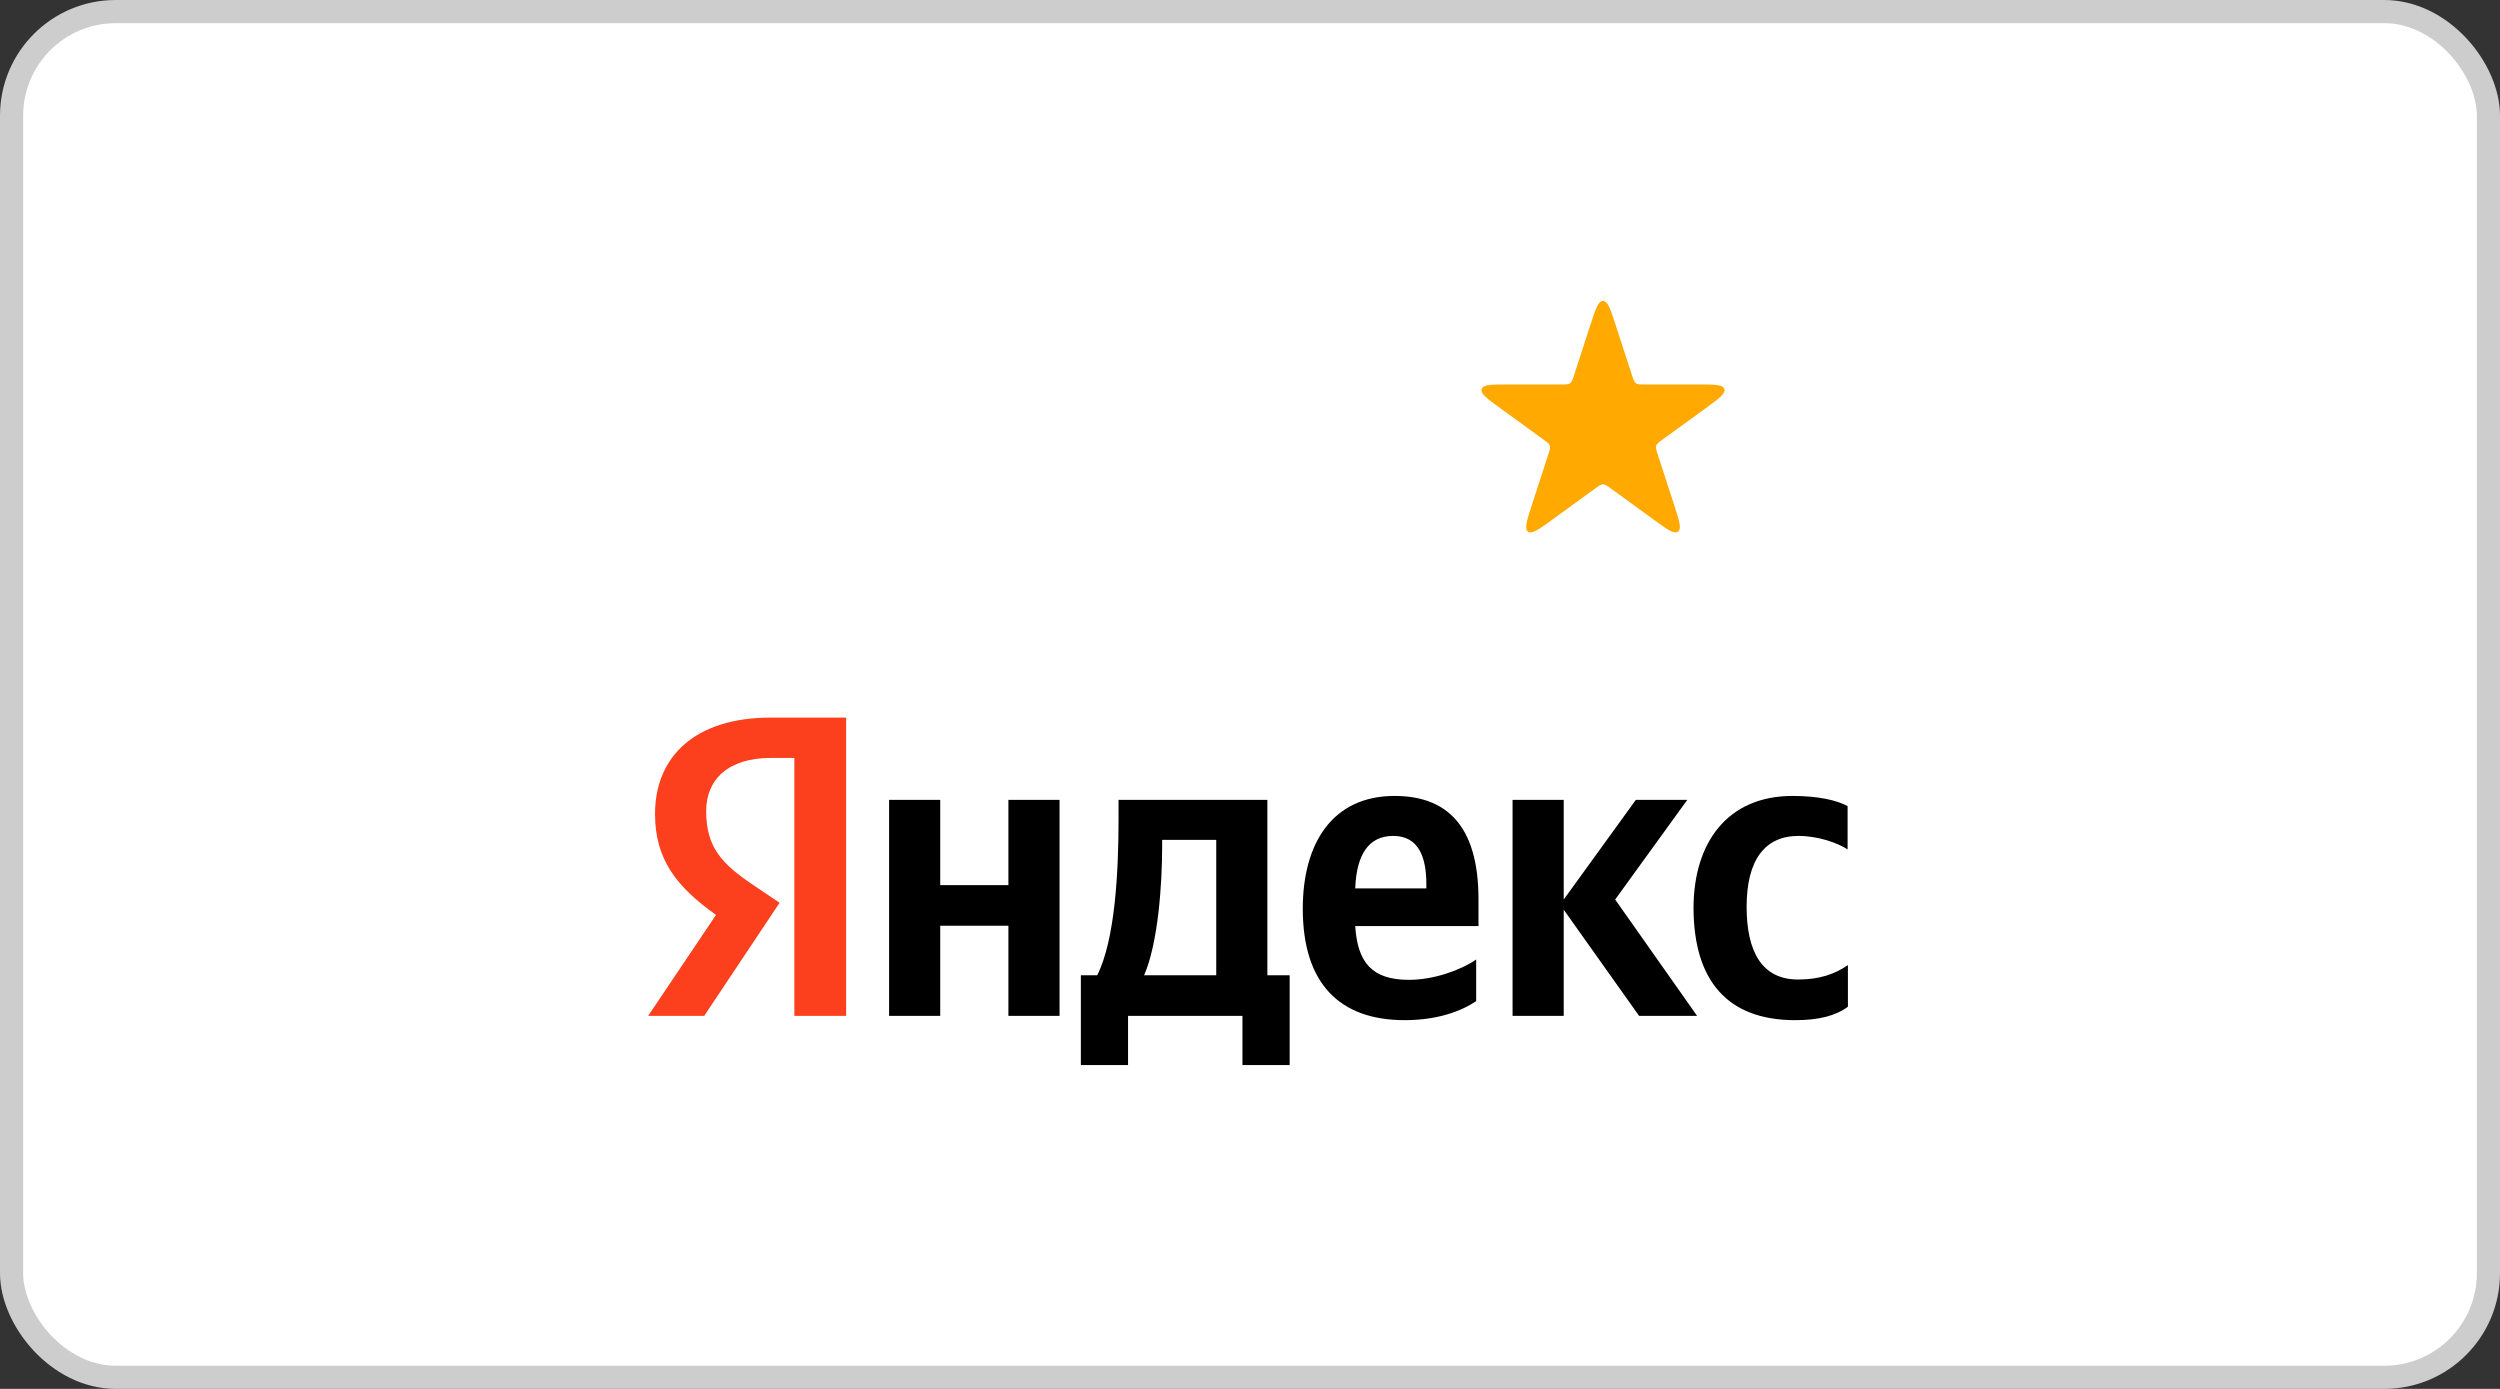
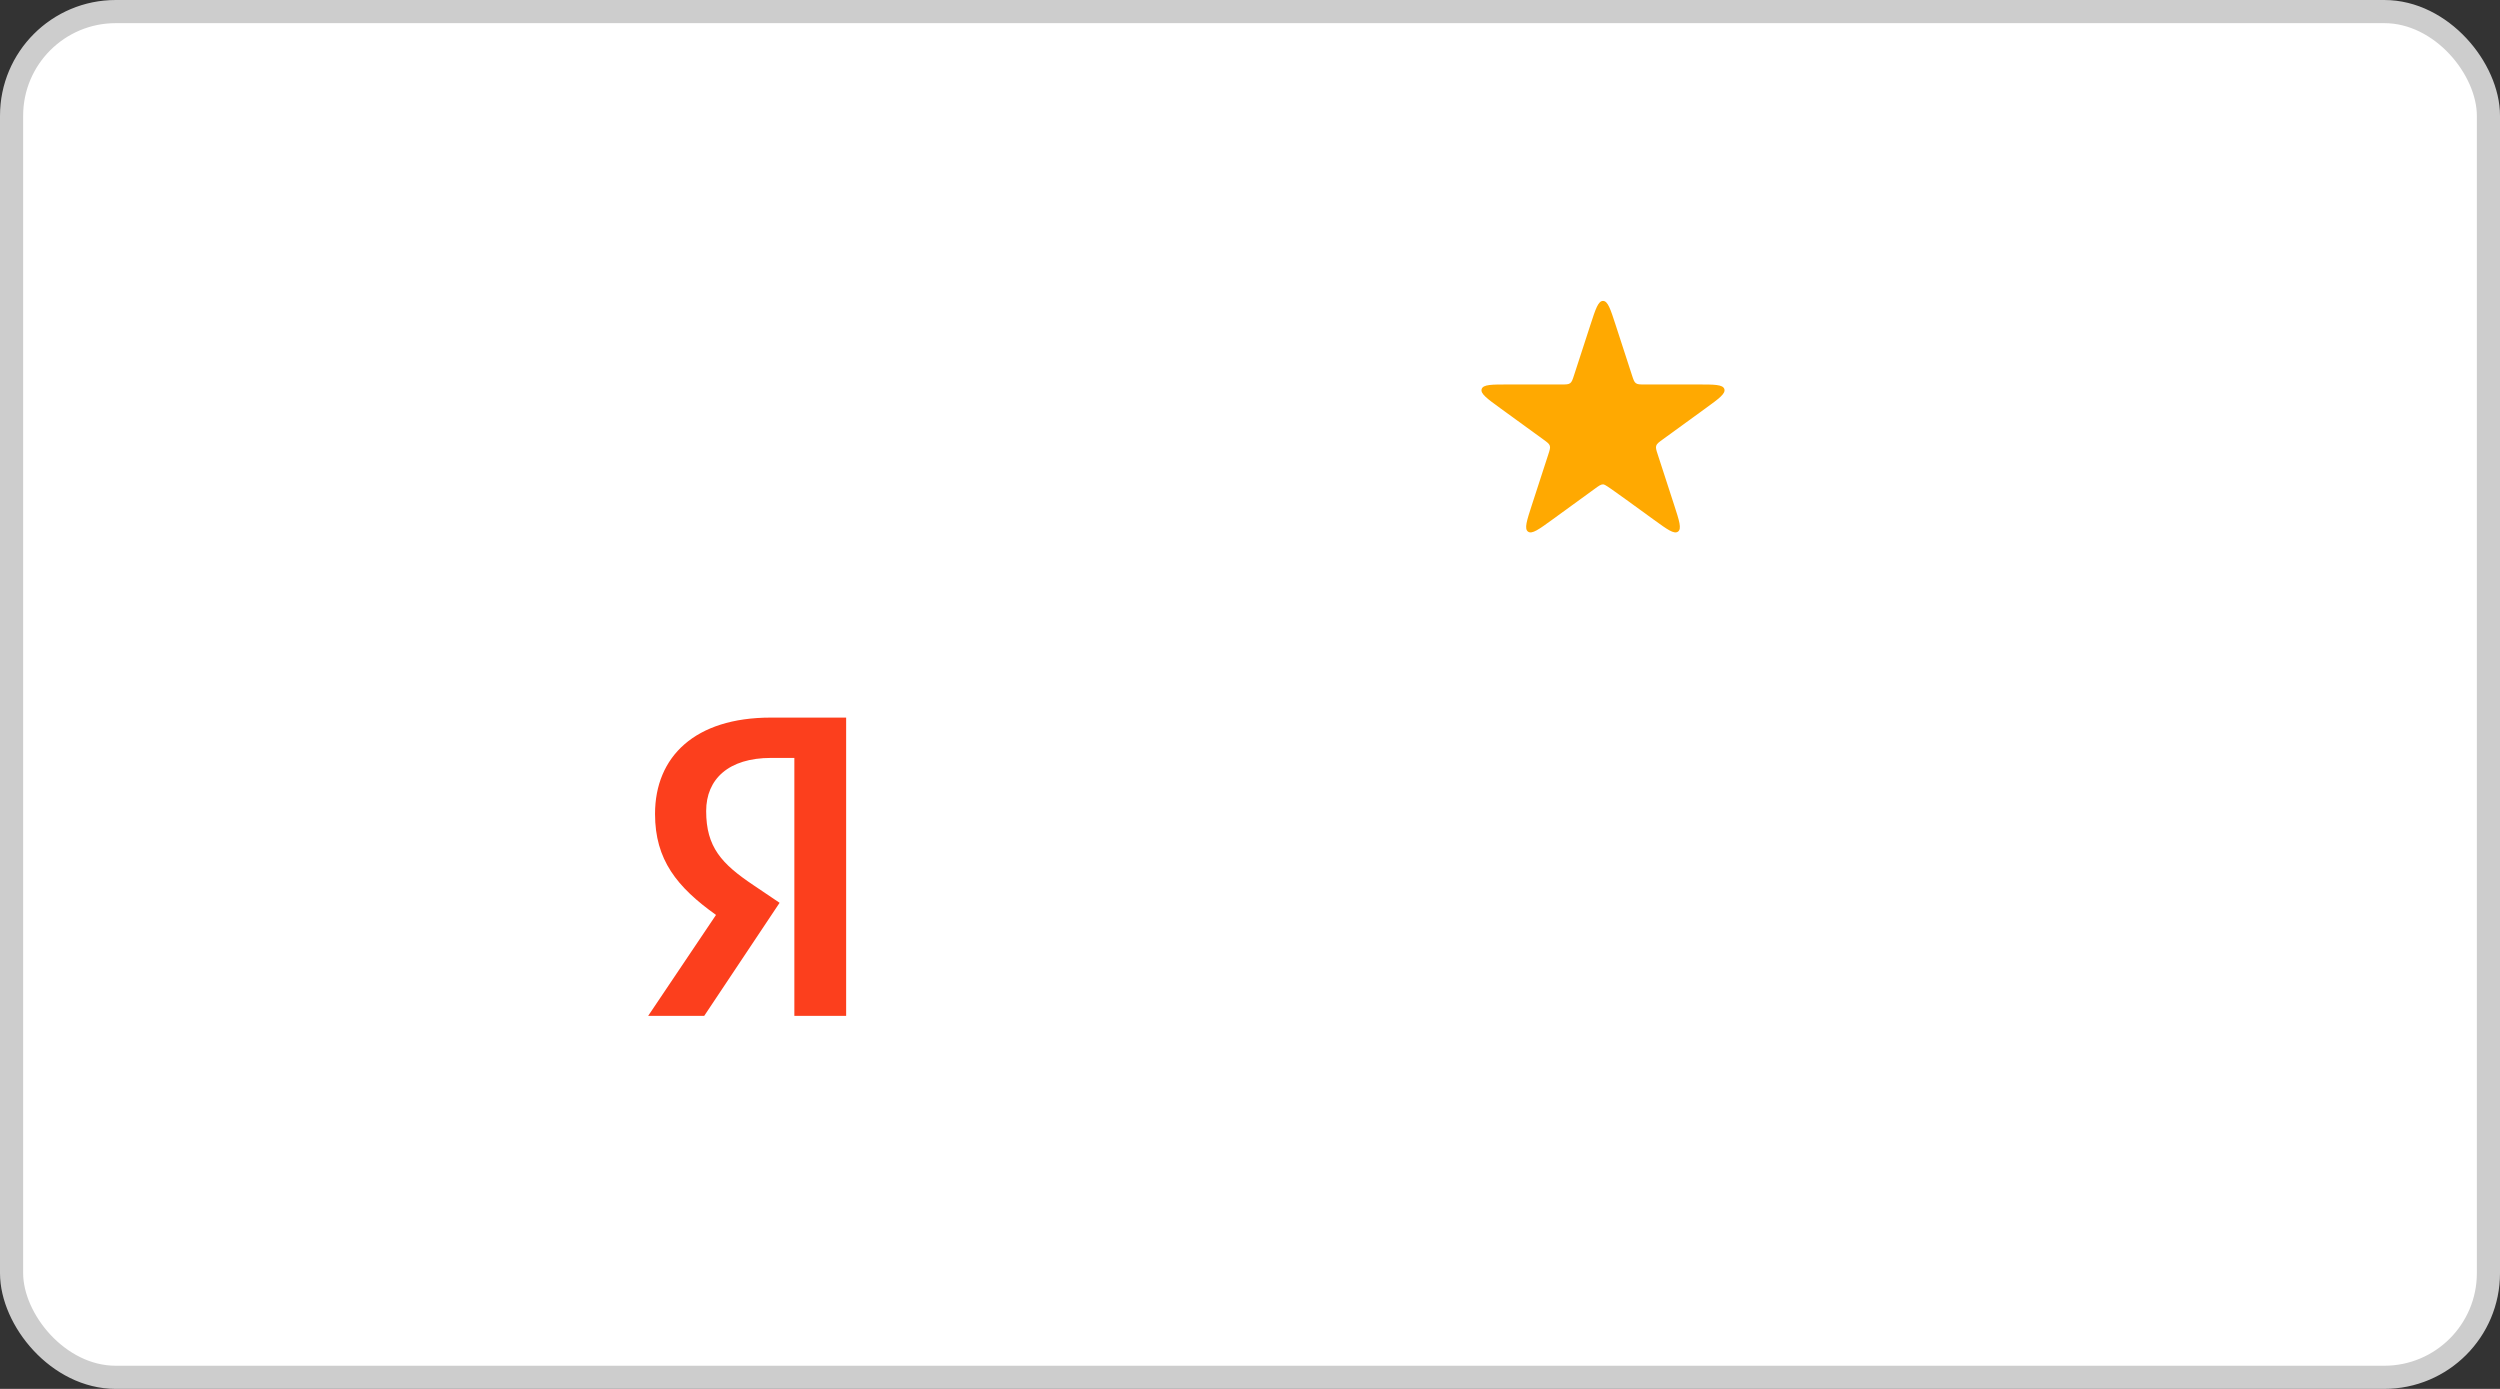
<svg xmlns="http://www.w3.org/2000/svg" width="216" height="120" viewBox="0 0 216 120" fill="none">
  <rect x="0" y="0" width="216" height="120" fill="#333333" stroke="none" />
  <rect x="1" y="1" width="214" height="118" rx="9" fill="white" stroke="#CDCDCD" stroke-width="2" />
-   <path d="M137.412 28.069C137.86 26.69 138.084 26 138.5 26C138.916 26 139.14 26.69 139.588 28.069L141.005 32.428C141.129 32.809 141.191 33 141.341 33.109C141.492 33.218 141.692 33.218 142.093 33.218H146.678C148.129 33.218 148.854 33.218 148.983 33.613C149.111 34.008 148.524 34.435 147.35 35.287L143.641 37.981C143.317 38.217 143.155 38.334 143.097 38.511C143.04 38.688 143.102 38.879 143.226 39.26L144.642 43.618C145.091 44.998 145.315 45.688 144.979 45.932C144.642 46.176 144.055 45.75 142.881 44.897L139.173 42.203C138.848 41.968 138.686 41.85 138.5 41.85C138.314 41.85 138.152 41.968 137.827 42.203L134.119 44.897C132.945 45.75 132.358 46.176 132.021 45.932C131.685 45.688 131.909 44.998 132.358 43.618L133.774 39.26C133.898 38.879 133.96 38.688 133.903 38.511C133.845 38.334 133.683 38.217 133.359 37.981L129.65 35.287C128.476 34.435 127.889 34.008 128.017 33.613C128.146 33.218 128.871 33.218 130.322 33.218H134.907C135.308 33.218 135.508 33.218 135.659 33.109C135.809 33 135.871 32.809 135.995 32.428L137.412 28.069Z" fill="#FFA901" />
-   <path d="M155.1 88.142C157.139 88.142 158.584 87.773 159.66 86.98V83.383C158.556 84.148 157.224 84.63 155.355 84.63C152.211 84.63 150.908 82.194 150.908 78.342C150.908 74.292 152.495 72.224 155.383 72.224C157.083 72.224 158.754 72.819 159.632 73.386V69.647C158.697 69.137 157.083 68.769 154.874 68.769C149.237 68.769 146.32 72.819 146.32 78.484C146.349 84.686 149.209 88.142 155.1 88.142ZM127.542 86.499V82.902C126.183 83.837 123.861 84.658 121.736 84.658C118.508 84.658 117.29 83.129 117.091 80.013H127.741V77.691C127.741 71.205 124.88 68.769 120.49 68.769C115.109 68.769 112.56 72.876 112.56 78.512C112.56 84.998 115.76 88.142 121.368 88.142C124.172 88.142 126.24 87.377 127.542 86.499ZM87.126 69.109V76.473H81.235V69.109H76.817V87.773H81.235V79.985H87.126V87.773H91.545V69.109H87.126ZM111.455 84.261H109.501V69.109H96.643V70.695C96.643 75.255 96.359 81.146 94.802 84.261H93.386V92.022H97.464V87.773H107.349V92.022H111.427V84.261H111.455ZM141.619 87.773H146.632L139.551 77.719L145.782 69.109H141.336L135.105 77.719V69.109H130.686V87.773H135.105V78.597L141.619 87.773ZM120.377 72.224C122.558 72.224 123.237 74.037 123.237 76.388V76.756H117.091C117.205 73.782 118.281 72.224 120.377 72.224ZM105.083 84.261H98.852C100.07 81.457 100.41 76.359 100.41 73.131V72.564H105.083V84.261Z" fill="black" />
+   <path d="M137.412 28.069C137.86 26.69 138.084 26 138.5 26C138.916 26 139.14 26.69 139.588 28.069L141.005 32.428C141.129 32.809 141.191 33 141.341 33.109C141.492 33.218 141.692 33.218 142.093 33.218H146.678C148.129 33.218 148.854 33.218 148.983 33.613C149.111 34.008 148.524 34.435 147.35 35.287L143.641 37.981C143.317 38.217 143.155 38.334 143.097 38.511C143.04 38.688 143.102 38.879 143.226 39.26L144.642 43.618C145.091 44.998 145.315 45.688 144.979 45.932C144.642 46.176 144.055 45.75 142.881 44.897C138.848 41.968 138.686 41.85 138.5 41.85C138.314 41.85 138.152 41.968 137.827 42.203L134.119 44.897C132.945 45.75 132.358 46.176 132.021 45.932C131.685 45.688 131.909 44.998 132.358 43.618L133.774 39.26C133.898 38.879 133.96 38.688 133.903 38.511C133.845 38.334 133.683 38.217 133.359 37.981L129.65 35.287C128.476 34.435 127.889 34.008 128.017 33.613C128.146 33.218 128.871 33.218 130.322 33.218H134.907C135.308 33.218 135.508 33.218 135.659 33.109C135.809 33 135.871 32.809 135.995 32.428L137.412 28.069Z" fill="#FFA901" />
  <path d="M73.135 87.773H68.632V65.484H66.621C62.939 65.484 61.013 67.325 61.013 70.072C61.013 73.187 62.344 74.632 65.091 76.473L67.357 78.002L60.843 87.773H56L61.863 79.05C58.492 76.643 56.595 74.292 56.595 70.327C56.595 65.37 60.05 62 66.593 62H73.107V87.773H73.135Z" fill="#FC3F1D" />
</svg>